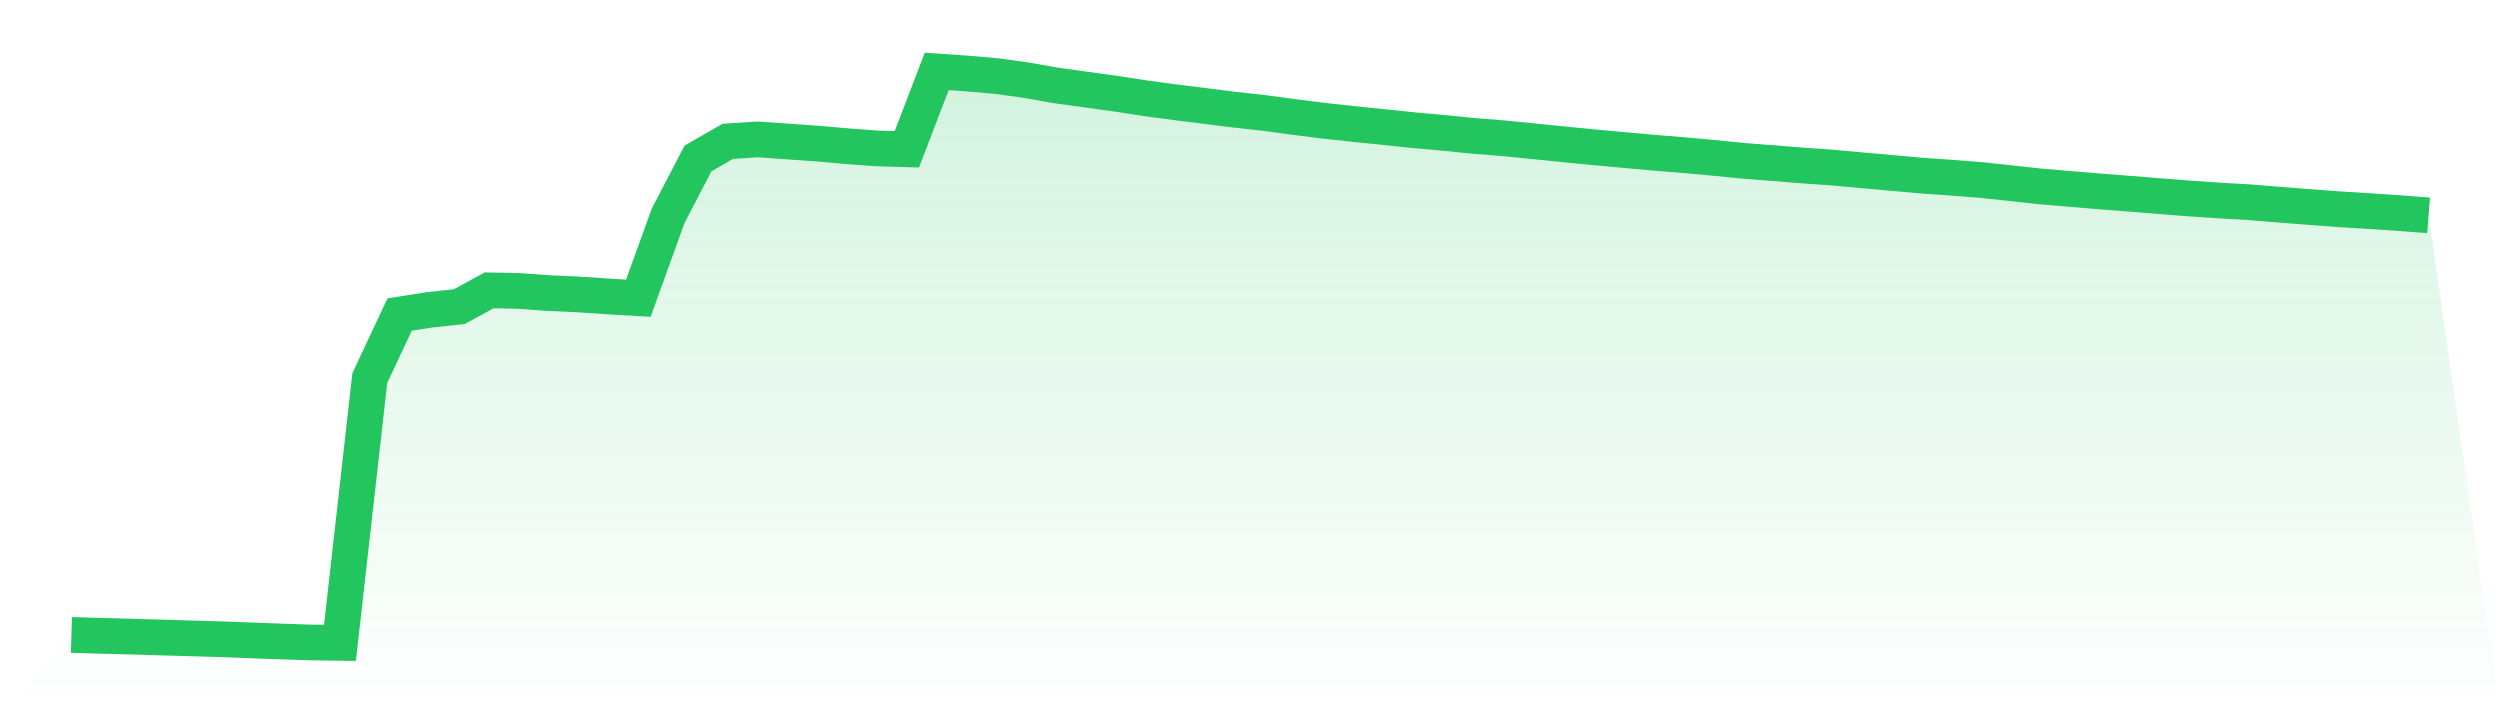
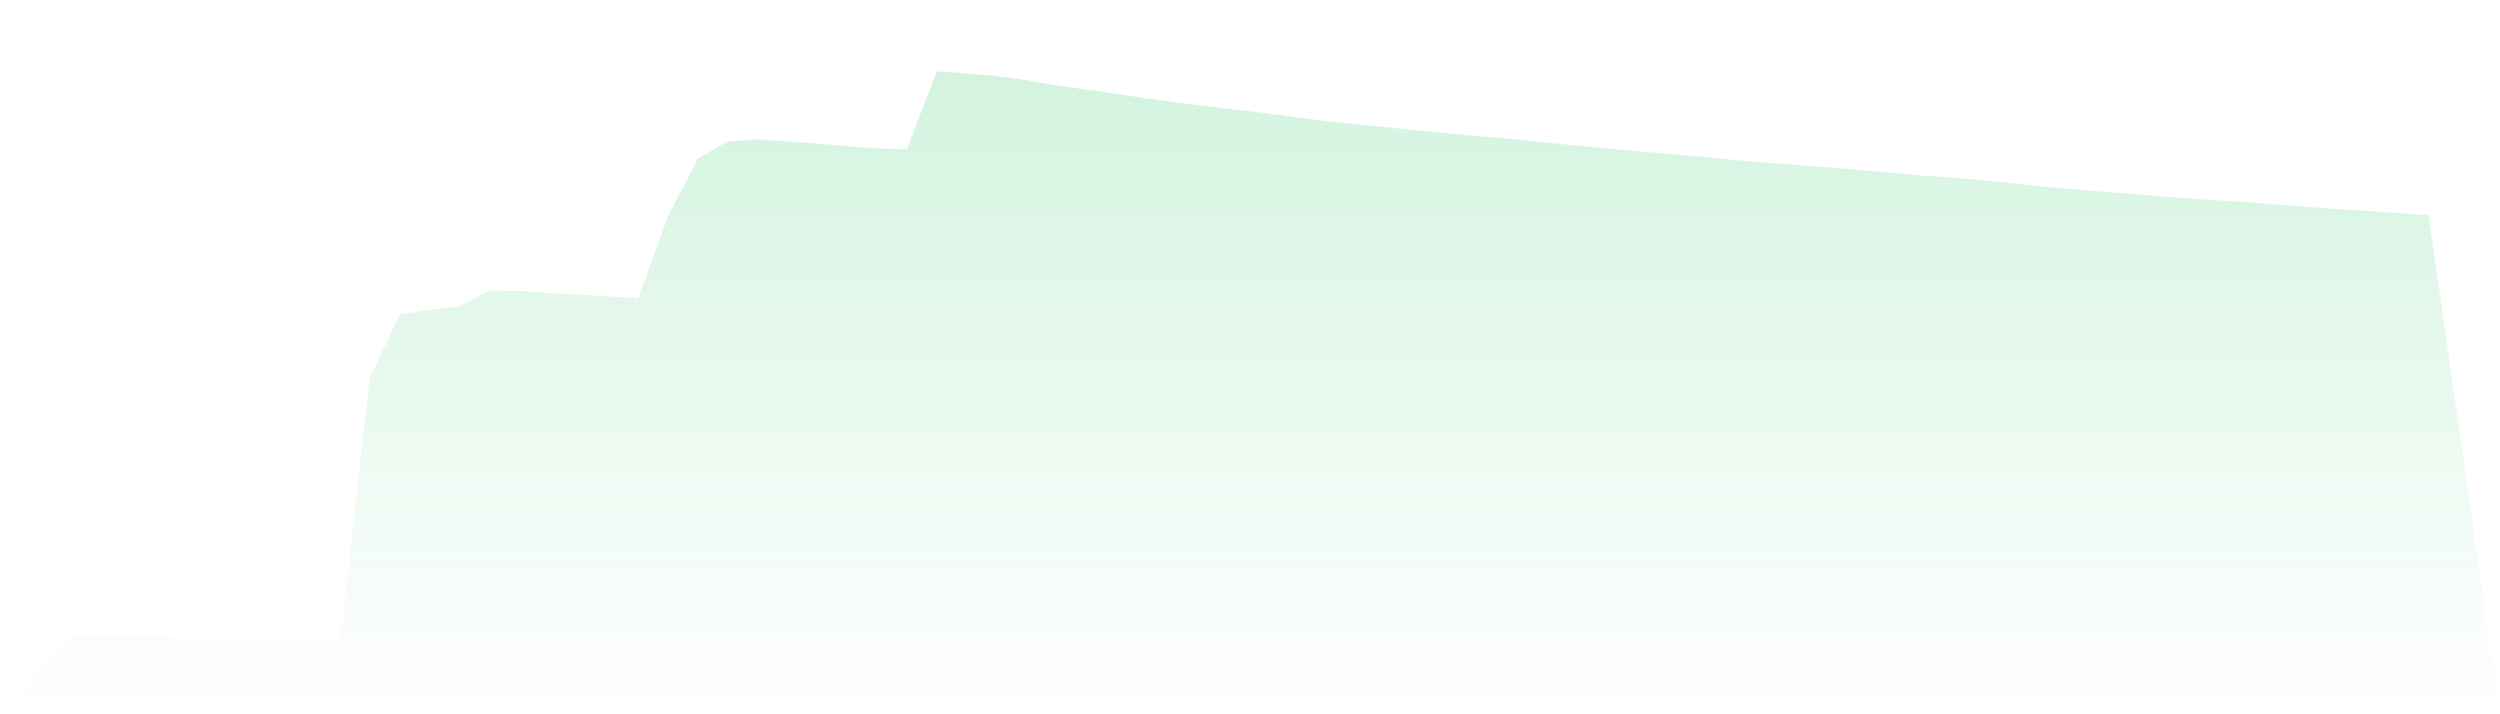
<svg xmlns="http://www.w3.org/2000/svg" viewBox="0 0 140 40">
  <defs>
    <linearGradient id="gradient" x1="0" x2="0" y1="0" y2="1">
      <stop offset="0%" stop-color="#22c55e" stop-opacity="0.2" />
      <stop offset="100%" stop-color="#22c55e" stop-opacity="0" />
    </linearGradient>
  </defs>
  <path d="M4,35.557 L4,35.557 L5.671,35.606 L7.342,35.649 L9.013,35.699 L10.684,35.748 L12.354,35.796 L14.025,35.858 L15.696,35.922 L17.367,35.977 L19.038,36 L20.709,21.168 L22.38,17.613 L24.051,17.351 L25.722,17.172 L27.392,16.259 L29.063,16.292 L30.734,16.414 L32.405,16.489 L34.076,16.602 L35.747,16.699 L37.418,12.08 L39.089,8.873 L40.759,7.914 L42.43,7.806 L44.101,7.923 L45.772,8.041 L47.443,8.187 L49.114,8.311 L50.785,8.359 L52.456,4 L54.127,4.114 L55.797,4.258 L57.468,4.489 L59.139,4.786 L60.81,5.016 L62.481,5.246 L64.152,5.505 L65.823,5.728 L67.494,5.936 L69.165,6.146 L70.835,6.331 L72.506,6.558 L74.177,6.767 L75.848,6.948 L77.519,7.117 L79.19,7.292 L80.861,7.443 L82.532,7.611 L84.203,7.743 L85.873,7.909 L87.544,8.078 L89.215,8.242 L90.886,8.396 L92.557,8.547 L94.228,8.682 L95.899,8.833 L97.57,9.002 L99.24,9.131 L100.911,9.265 L102.582,9.382 L104.253,9.535 L105.924,9.682 L107.595,9.834 L109.266,9.948 L110.937,10.08 L112.608,10.258 L114.278,10.442 L115.949,10.582 L117.62,10.721 L119.291,10.851 L120.962,10.986 L122.633,11.117 L124.304,11.23 L125.975,11.326 L127.646,11.462 L129.316,11.593 L130.987,11.717 L132.658,11.82 L134.329,11.931 L136,12.061 L140,40 L0,40 z" fill="url(#gradient)" />
-   <path d="M4,35.557 L4,35.557 L5.671,35.606 L7.342,35.649 L9.013,35.699 L10.684,35.748 L12.354,35.796 L14.025,35.858 L15.696,35.922 L17.367,35.977 L19.038,36 L20.709,21.168 L22.38,17.613 L24.051,17.351 L25.722,17.172 L27.392,16.259 L29.063,16.292 L30.734,16.414 L32.405,16.489 L34.076,16.602 L35.747,16.699 L37.418,12.08 L39.089,8.873 L40.759,7.914 L42.43,7.806 L44.101,7.923 L45.772,8.041 L47.443,8.187 L49.114,8.311 L50.785,8.359 L52.456,4 L54.127,4.114 L55.797,4.258 L57.468,4.489 L59.139,4.786 L60.81,5.016 L62.481,5.246 L64.152,5.505 L65.823,5.728 L67.494,5.936 L69.165,6.146 L70.835,6.331 L72.506,6.558 L74.177,6.767 L75.848,6.948 L77.519,7.117 L79.19,7.292 L80.861,7.443 L82.532,7.611 L84.203,7.743 L85.873,7.909 L87.544,8.078 L89.215,8.242 L90.886,8.396 L92.557,8.547 L94.228,8.682 L95.899,8.833 L97.57,9.002 L99.24,9.131 L100.911,9.265 L102.582,9.382 L104.253,9.535 L105.924,9.682 L107.595,9.834 L109.266,9.948 L110.937,10.08 L112.608,10.258 L114.278,10.442 L115.949,10.582 L117.62,10.721 L119.291,10.851 L120.962,10.986 L122.633,11.117 L124.304,11.23 L125.975,11.326 L127.646,11.462 L129.316,11.593 L130.987,11.717 L132.658,11.82 L134.329,11.931 L136,12.061" fill="none" stroke="#22c55e" stroke-width="2" />
</svg>